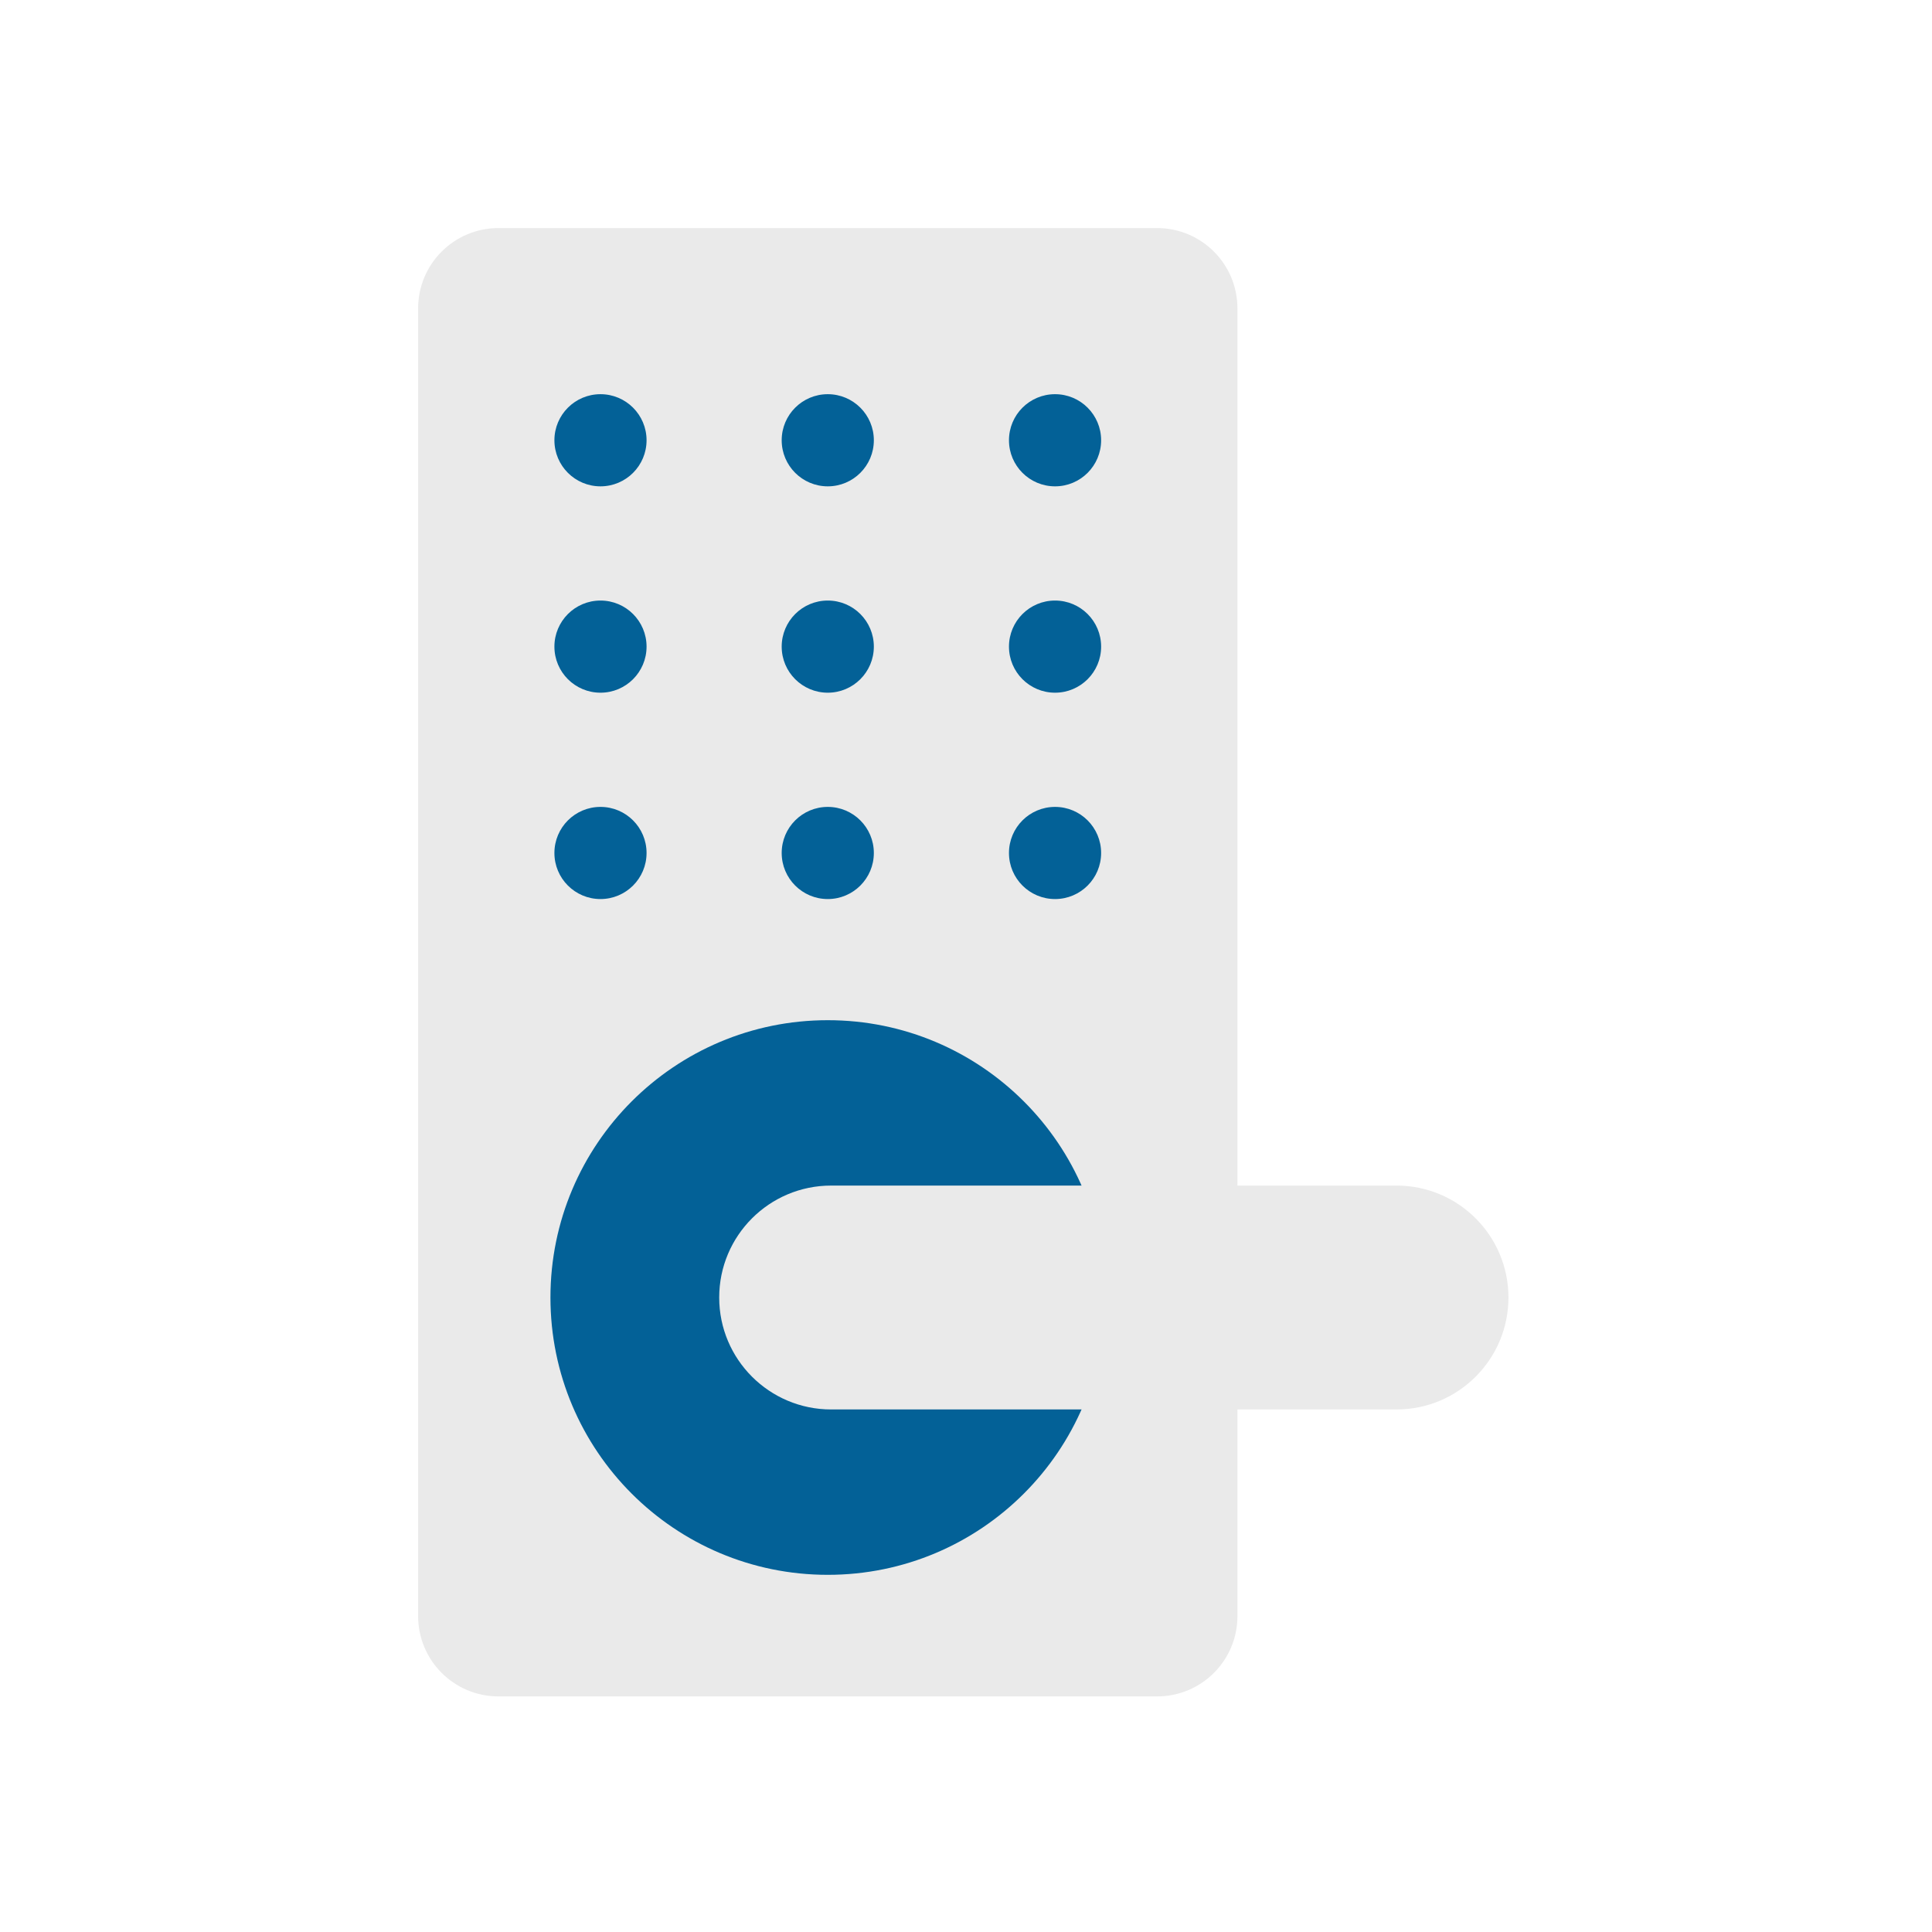
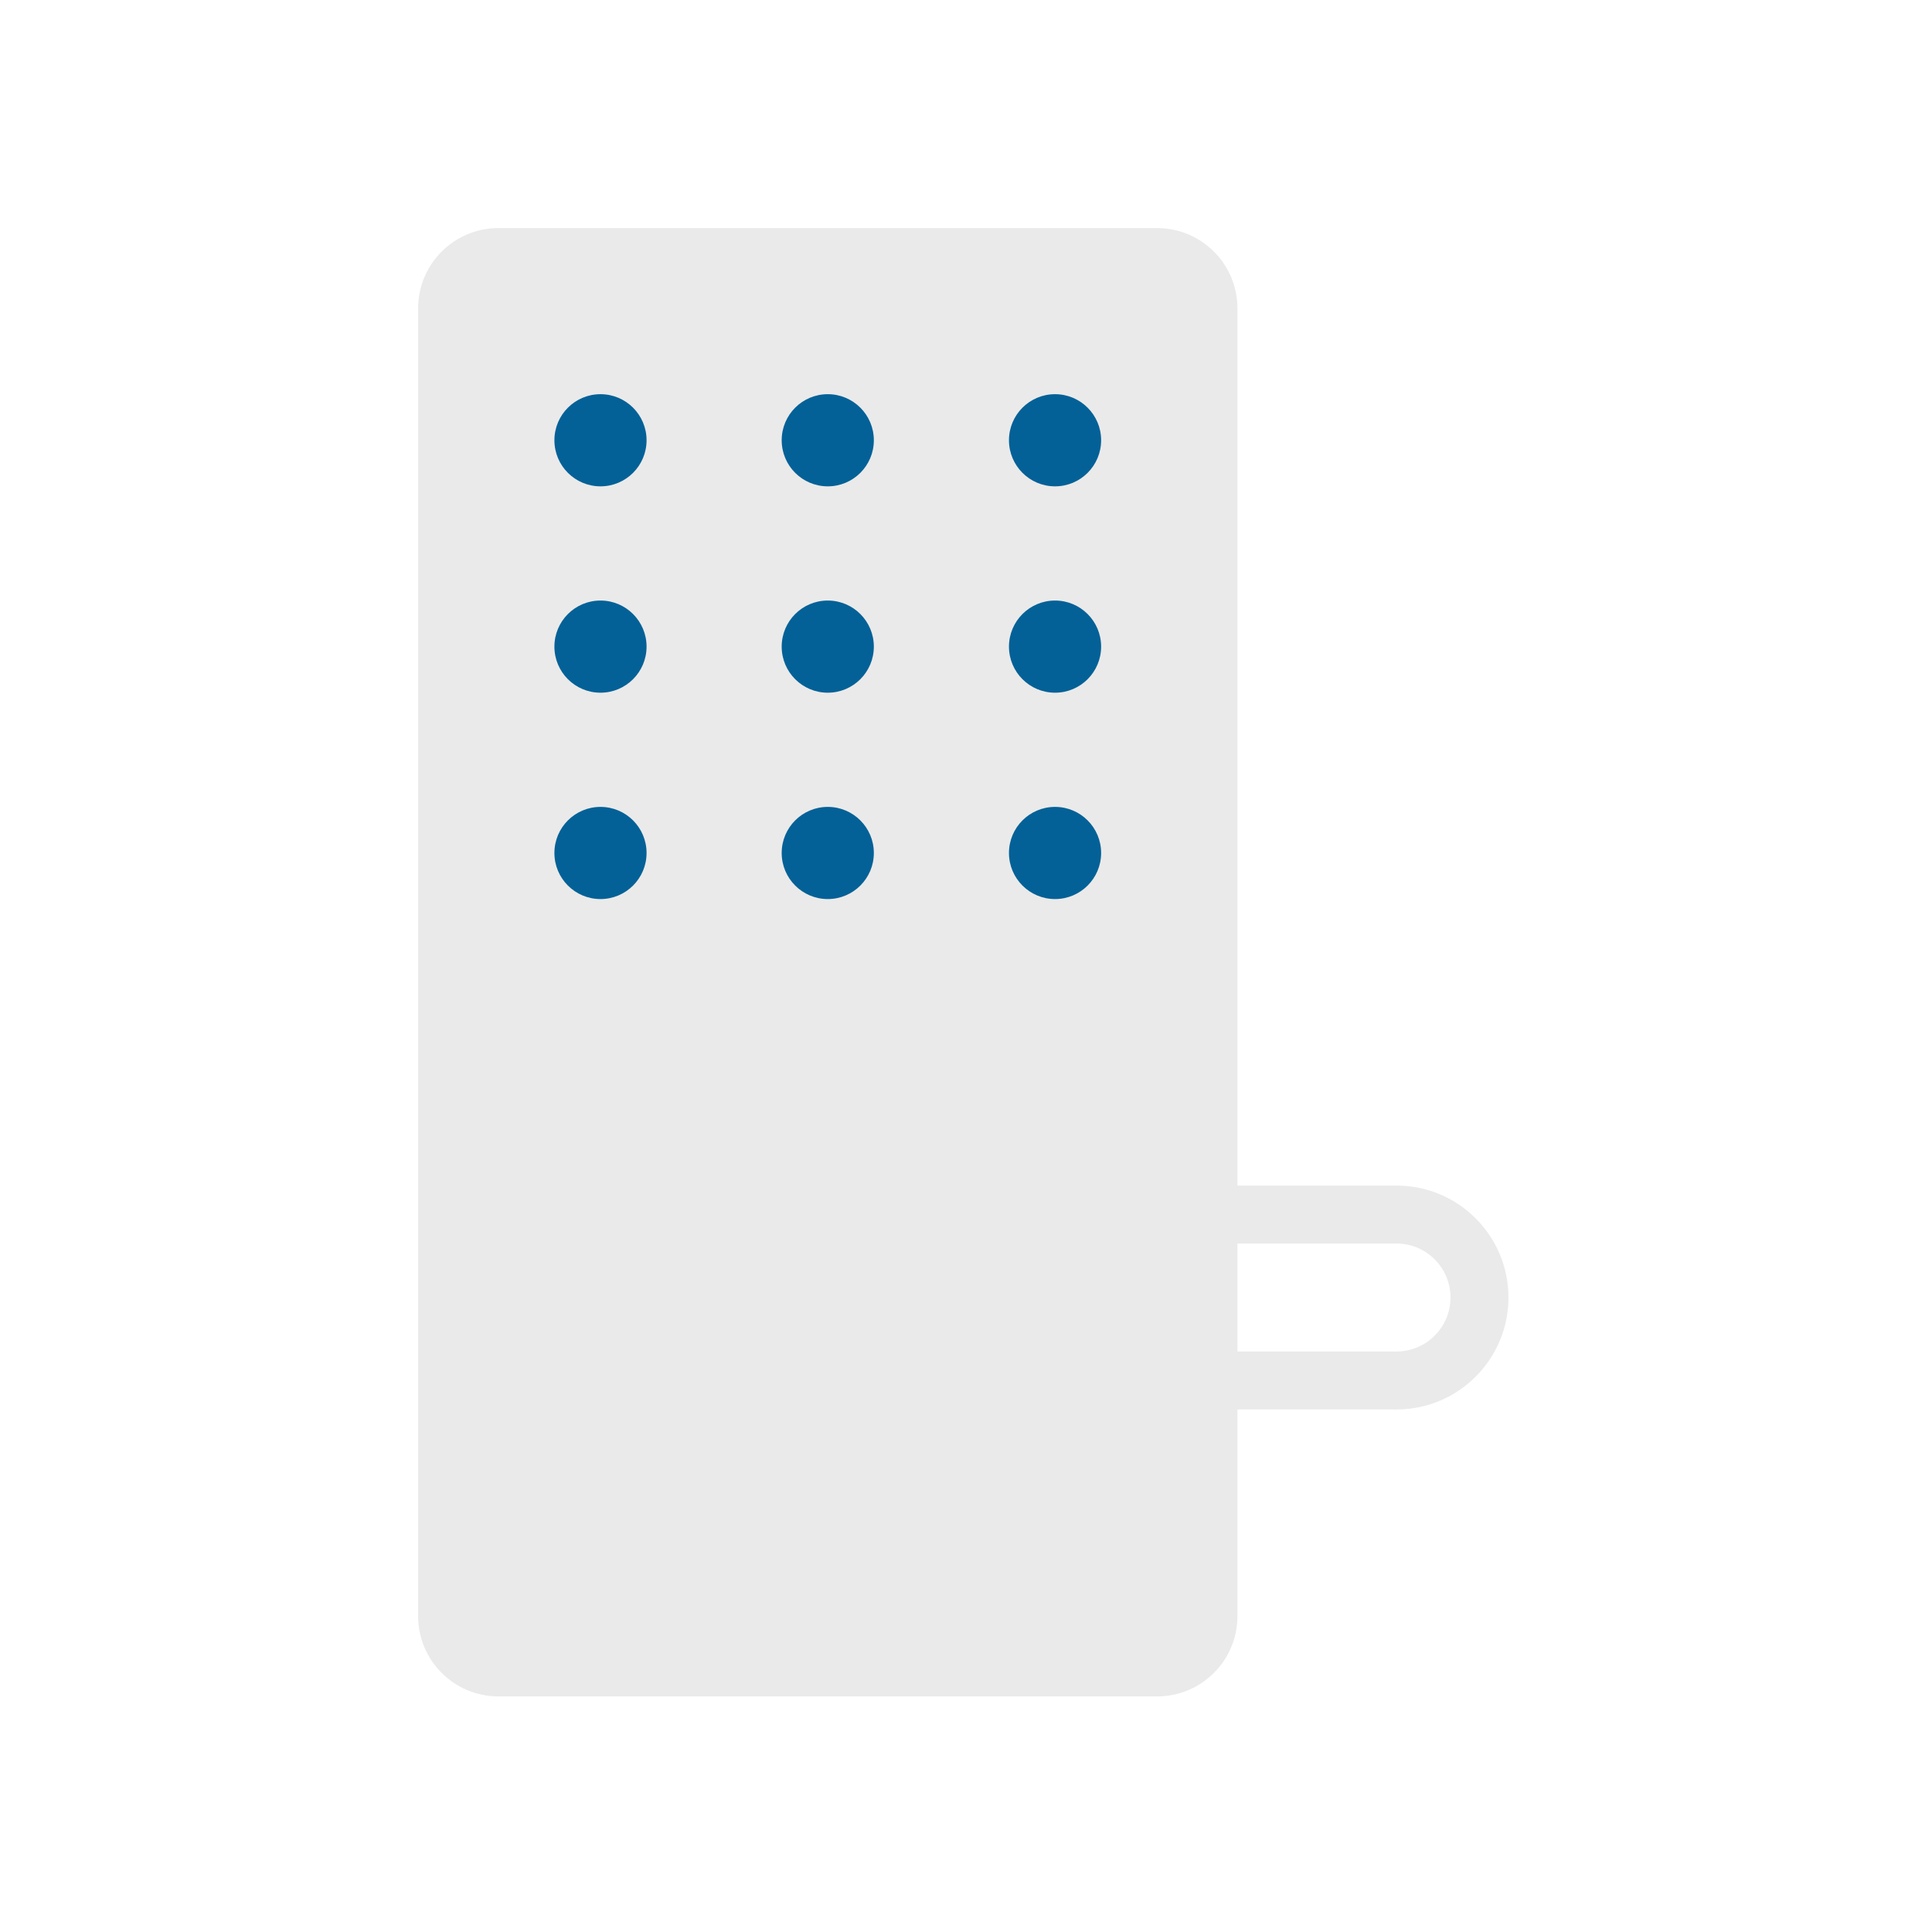
<svg xmlns="http://www.w3.org/2000/svg" id="_レイヤー_2" data-name=" レイヤー 2" version="1.1" viewBox="0 0 100 100">
  <defs>
    <style>
      .cls-1 {
        fill: #eaeaea;
      }

      .cls-1, .cls-2 {
        stroke-width: 0px;
      }

      .cls-2 {
        fill: #036197;
      }
    </style>
  </defs>
  <g>
    <rect class="cls-1" x="23.141" y="13.305" width="39.408" height="73" rx="2.658" ry="2.658" />
    <path class="cls-1" d="M59.892,14.805c.638,0,1.158.519,1.158,1.158v67.685c0,.638-.519,1.158-1.158,1.158H25.799c-.638,0-1.157-.519-1.157-1.158V15.963c0-.638.519-1.158,1.157-1.158h34.093M59.892,11.805H25.799c-2.296,0-4.157,1.861-4.157,4.158v67.685c0,2.296,1.861,4.158,4.157,4.158h34.093c2.296,0,4.158-1.861,4.158-4.158V15.963c0-2.296-1.862-4.158-4.158-4.158h0Z" />
  </g>
  <g>
-     <circle class="cls-2" cx="42.845" cy="67.159" r="14.354" />
    <g>
-       <path class="cls-1" d="M43.02,71.452c-2.368,0-4.294-1.926-4.294-4.293,0-2.368,1.926-4.294,4.294-4.294h29.263c2.368,0,4.294,1.926,4.294,4.294,0,2.367-1.926,4.293-4.294,4.293h-29.263Z" />
+       <path class="cls-1" d="M43.02,71.452c-2.368,0-4.294-1.926-4.294-4.293,0-2.368,1.926-4.294,4.294-4.294h29.263h-29.263Z" />
      <path class="cls-1" d="M72.283,64.365c1.541,0,2.794,1.253,2.794,2.794s-1.253,2.794-2.794,2.794h-29.263c-1.541,0-2.794-1.253-2.794-2.794s1.253-2.794,2.794-2.794h29.263M72.283,61.365h-29.263c-3.2,0-5.794,2.594-5.794,5.794,0,3.2,2.594,5.794,5.794,5.794h29.263c3.2,0,5.794-2.594,5.794-5.794,0-3.2-2.594-5.794-5.794-5.794h0Z" />
    </g>
  </g>
  <g>
    <g>
      <circle class="cls-2" cx="31.081" cy="22.788" r="2.385" />
      <circle class="cls-2" cx="42.845" cy="22.788" r="2.385" />
      <circle class="cls-2" cx="54.609" cy="22.788" r="2.385" />
    </g>
    <g>
      <circle class="cls-2" cx="31.081" cy="33.469" r="2.385" />
      <circle class="cls-2" cx="42.845" cy="33.469" r="2.385" />
      <circle class="cls-2" cx="54.609" cy="33.469" r="2.385" />
    </g>
    <g>
      <circle class="cls-2" cx="31.081" cy="44.15" r="2.385" />
      <circle class="cls-2" cx="42.845" cy="44.15" r="2.385" />
      <circle class="cls-2" cx="54.609" cy="44.15" r="2.385" />
    </g>
  </g>
</svg>